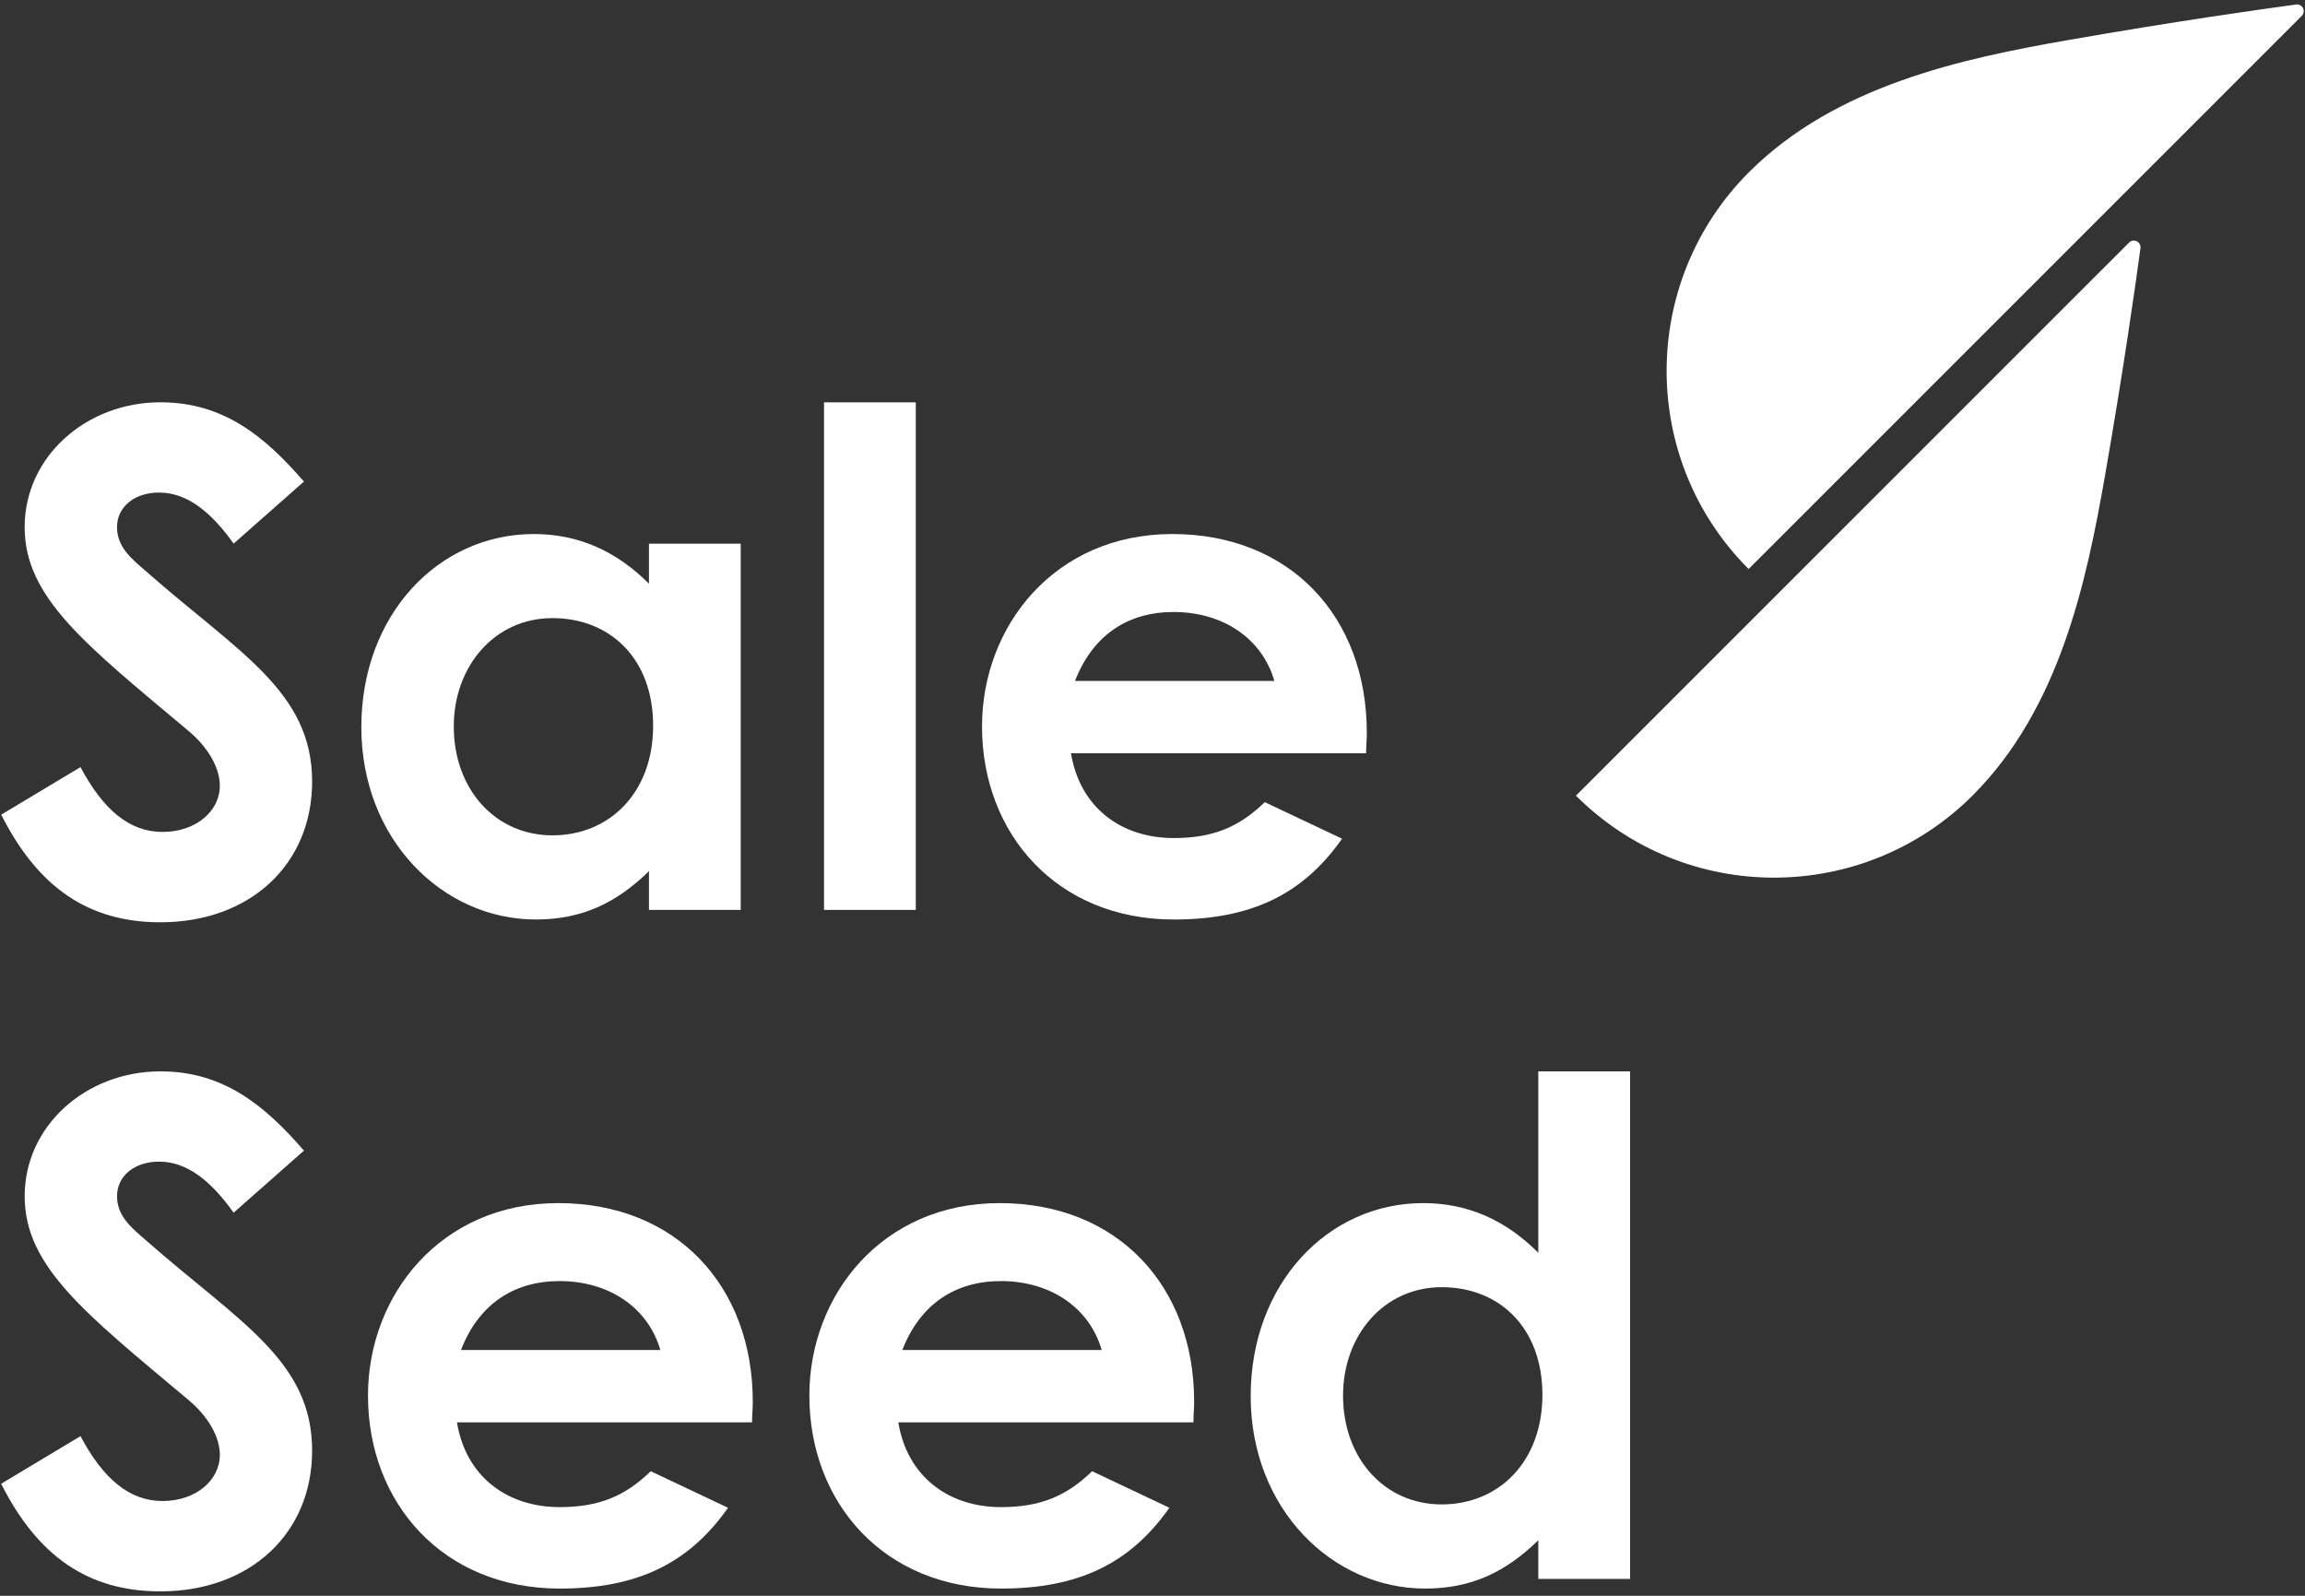
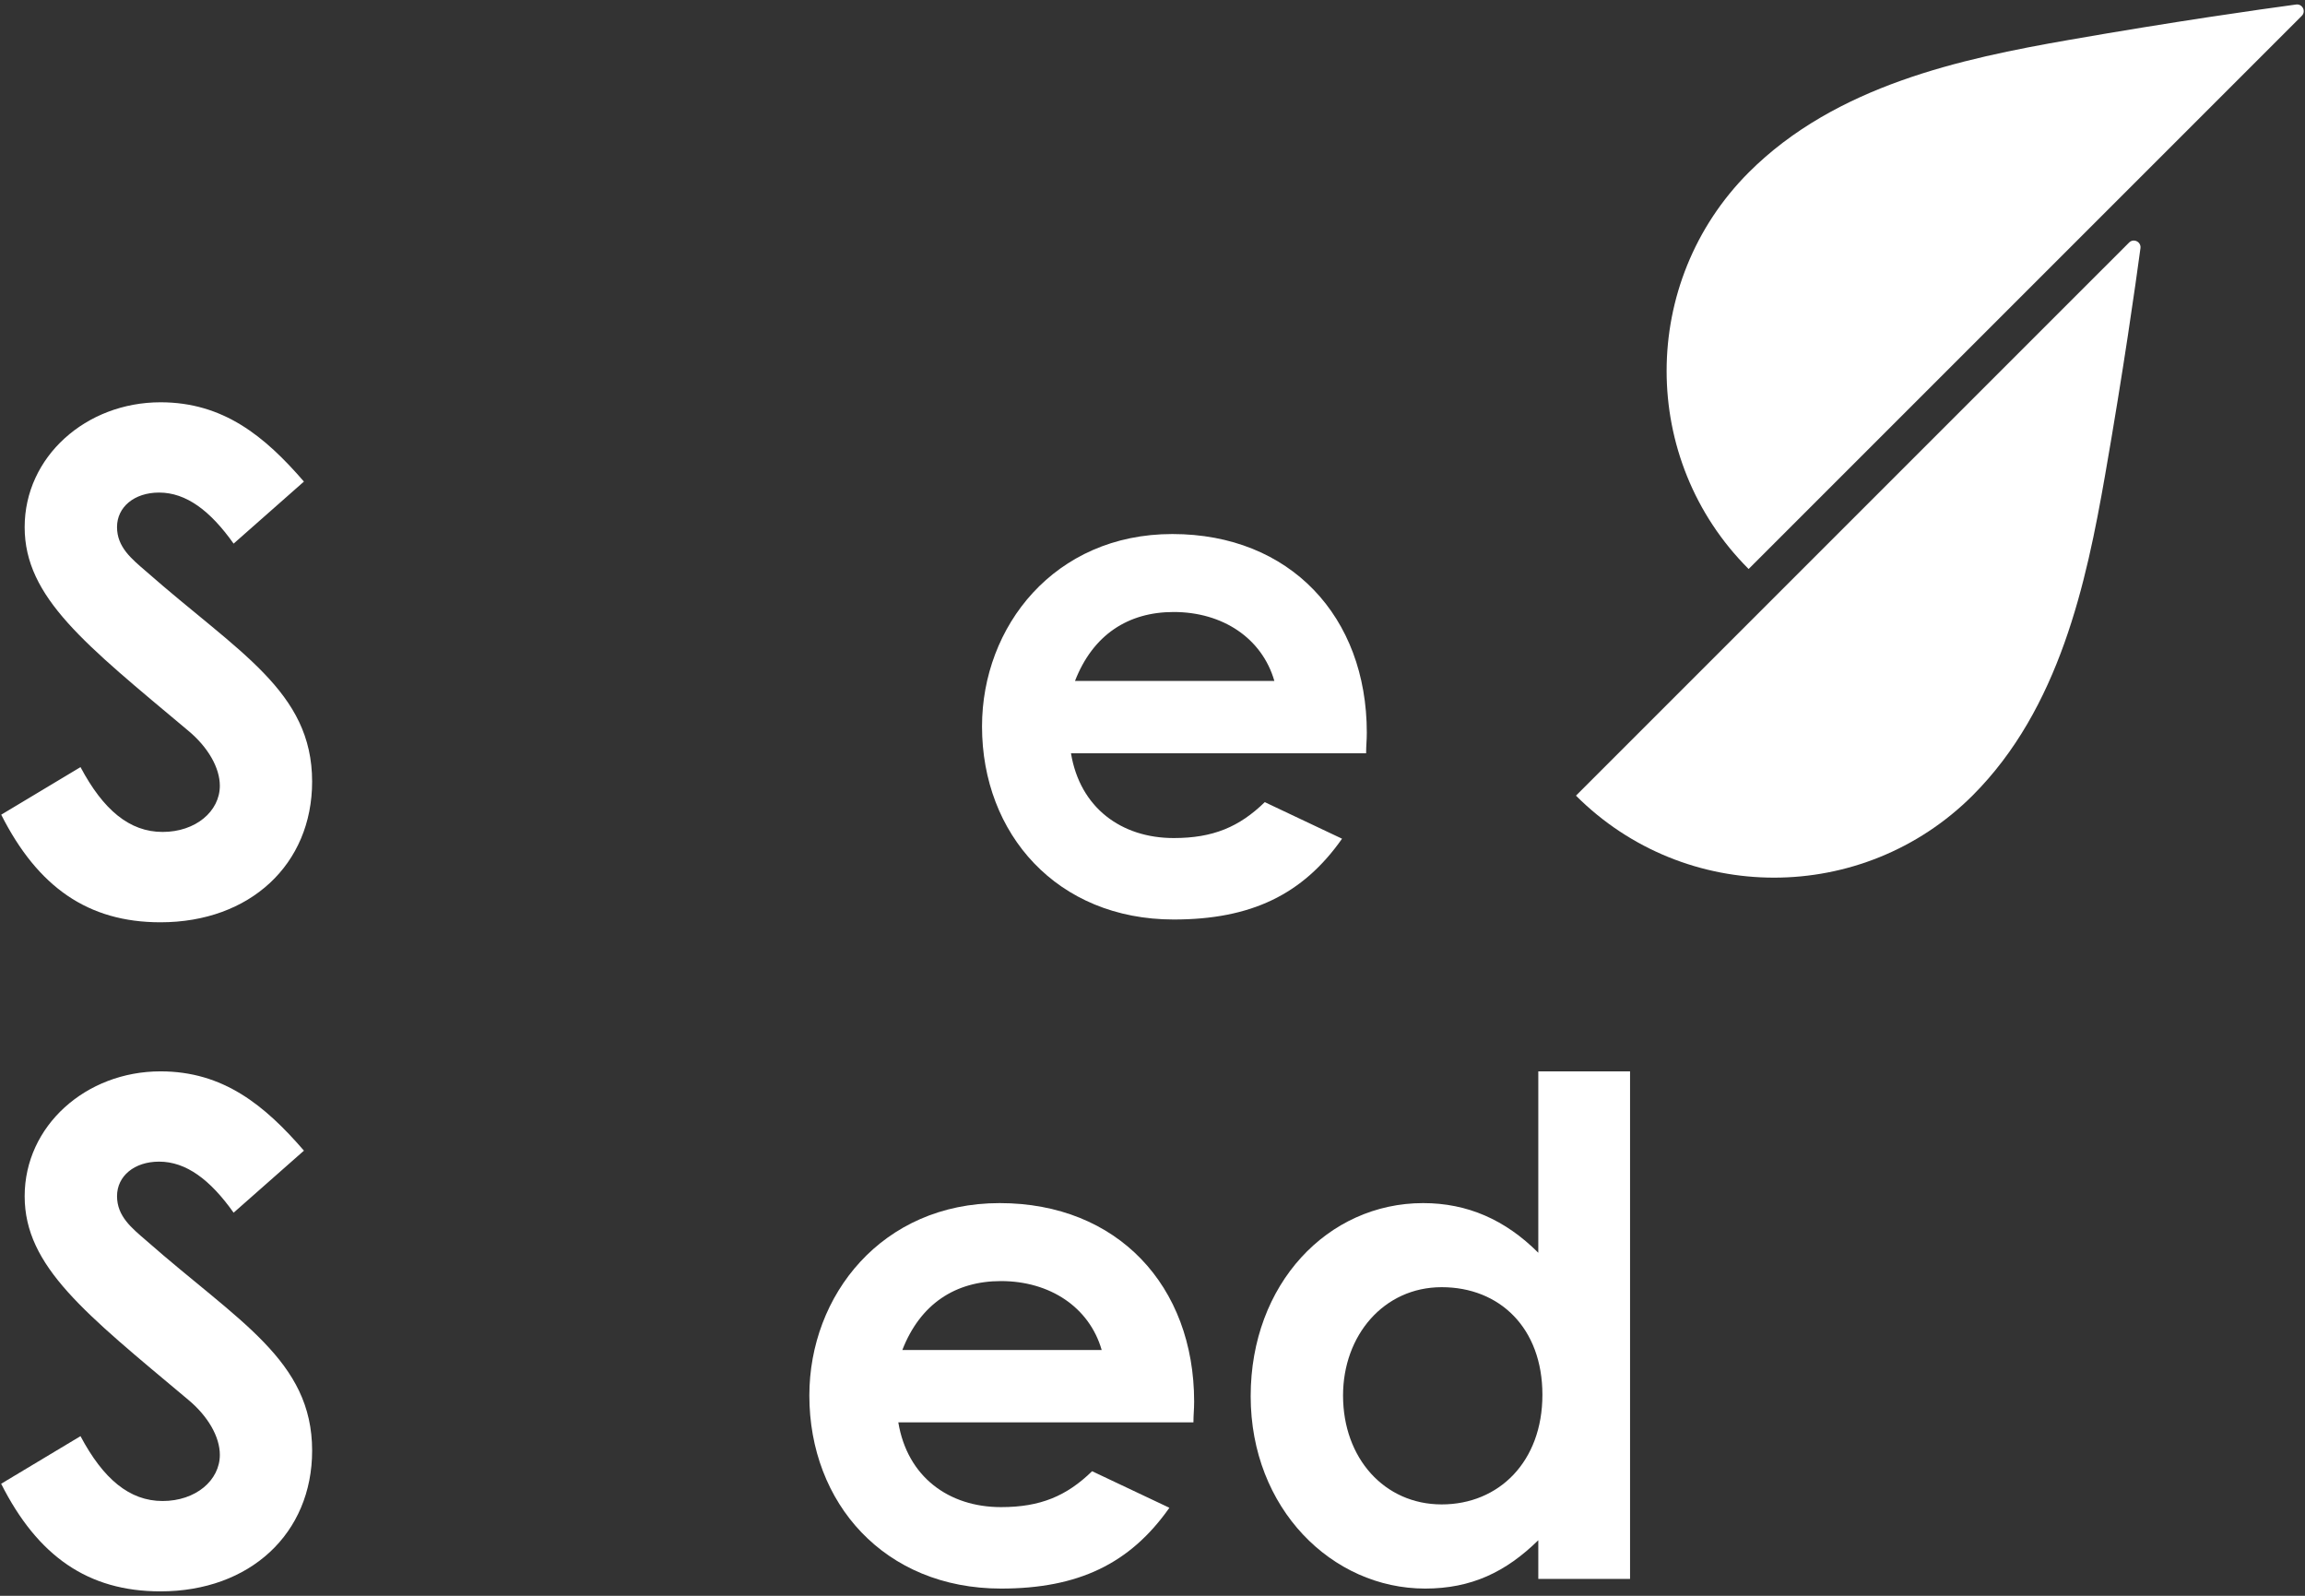
<svg xmlns="http://www.w3.org/2000/svg" width="260" height="180" viewBox="0 0 260 180" fill="none">
  <rect x="0" y="0" width="260" height="180" fill="#333333" stroke="none" />
  <g clip-path="url(#clip0_1989_11702)">
    <path d="M9.081 86.528C11.646 91.353 14.605 93.84 18.34 93.84C22.074 93.84 24.797 91.51 24.797 88.63C24.797 86.606 23.47 84.276 21.219 82.409C9.631 72.689 2.781 67.401 2.781 59.46C2.781 51.52 9.701 45.377 18.104 45.377C25.181 45.377 29.849 49.19 34.282 54.321L26.35 61.319C23.706 57.584 20.983 55.56 17.947 55.56C15.146 55.56 13.2 57.192 13.2 59.452C13.2 61.712 14.832 63.029 16.463 64.434C26.891 73.613 35.207 77.968 35.207 88.159C35.207 97.496 28.209 104.031 18.095 104.031C9.936 104.031 4.264 100.061 0.137 91.894L9.081 86.528Z" fill="white" />
-     <path d="M73.193 98.272C69.537 101.85 65.645 103.717 60.435 103.717C49.938 103.717 40.758 94.695 40.758 82.016C40.758 69.338 49.467 60.237 60.208 60.237C65.182 60.237 69.467 62.104 73.202 65.839V61.328H83.551V102.635H73.202V98.281L73.193 98.272ZM51.186 81.938C51.186 89.014 55.854 94.224 62.311 94.224C68.769 94.224 73.673 89.398 73.673 81.859C73.673 74.32 68.847 69.722 62.311 69.722C55.776 69.722 51.186 75.166 51.186 81.938Z" fill="white" />
-     <path d="M92.949 45.385H103.298V102.635H92.949V45.385Z" fill="white" />
-     <path d="M151.372 94.616C146.939 100.916 141.102 103.717 132.393 103.717C119.243 103.717 110.77 94.075 110.77 81.938C110.77 70.655 118.937 60.237 132.236 60.237C145.535 60.237 154.173 69.573 154.173 82.636C154.173 83.569 154.095 84.032 154.095 84.966H120.805C121.817 91.109 126.485 94.529 132.393 94.529C136.826 94.529 139.784 93.281 142.664 90.48L151.372 94.599V94.616ZM143.746 76.807C142.349 71.982 137.908 69.032 132.384 69.032C127.253 69.032 123.283 71.598 121.258 76.807H143.737H143.746Z" fill="white" />
+     <path d="M151.372 94.616C146.939 100.916 141.102 103.717 132.393 103.717C119.243 103.717 110.77 94.075 110.77 81.938C110.77 70.655 118.937 60.237 132.236 60.237C145.535 60.237 154.173 69.573 154.173 82.636C154.173 83.569 154.095 84.032 154.095 84.966H120.805C121.817 91.109 126.485 94.529 132.393 94.529C136.826 94.529 139.784 93.281 142.664 90.48L151.372 94.599V94.616M143.746 76.807C142.349 71.982 137.908 69.032 132.384 69.032C127.253 69.032 123.283 71.598 121.258 76.807H143.737H143.746Z" fill="white" />
    <path d="M9.082 161.997C11.647 166.822 14.606 169.309 18.34 169.309C22.075 169.309 24.798 166.979 24.798 164.1C24.798 162.075 23.471 159.746 21.22 157.878C9.632 148.158 2.782 142.87 2.782 134.93C2.782 126.989 9.701 120.846 18.105 120.846C25.182 120.846 29.85 124.659 34.283 129.79L26.351 136.788C23.707 133.053 20.984 131.029 17.948 131.029C15.147 131.029 13.201 132.661 13.201 134.921C13.201 137.181 14.832 138.498 16.464 139.903C26.892 149.083 35.208 153.437 35.208 163.628C35.208 172.965 28.21 179.501 18.096 179.501C9.928 179.501 4.248 175.53 0.129 167.363L9.073 161.997H9.082Z" fill="white" />
-     <path d="M82.111 170.085C77.678 176.385 71.84 179.186 63.131 179.186C49.981 179.186 41.508 169.544 41.508 157.407C41.508 146.125 49.675 135.706 62.974 135.706C76.273 135.706 84.912 145.043 84.912 158.105C84.912 159.039 84.833 159.501 84.833 160.435H51.543C52.555 166.578 57.224 169.998 63.131 169.998C67.564 169.998 70.522 168.75 73.402 165.949L82.111 170.068V170.085ZM74.484 152.276C73.088 147.451 68.646 144.502 63.123 144.502C57.992 144.502 54.021 147.067 51.997 152.276H74.475H74.484Z" fill="white" />
    <path d="M131.896 170.085C127.463 176.385 121.625 179.186 112.916 179.186C99.766 179.186 91.293 169.544 91.293 157.407C91.293 146.125 99.461 135.706 112.759 135.706C126.058 135.706 134.697 145.043 134.697 158.105C134.697 159.039 134.618 159.501 134.618 160.435H101.328C102.34 166.578 107.009 169.998 112.916 169.998C117.349 169.998 120.307 168.75 123.187 165.949L131.896 170.068V170.085ZM124.269 152.276C122.873 147.451 118.431 144.502 112.908 144.502C107.777 144.502 103.806 147.067 101.782 152.276H124.26H124.269Z" fill="white" />
    <path d="M173.509 173.742C169.853 177.319 165.961 179.186 160.752 179.186C150.254 179.186 141.074 170.164 141.074 157.486C141.074 144.807 149.783 135.706 160.525 135.706C165.507 135.706 169.783 137.573 173.518 141.308V120.846H183.867V178.096H173.518V173.742H173.509ZM151.493 157.407C151.493 164.484 156.162 169.693 162.619 169.693C169.076 169.693 173.981 164.868 173.981 157.328C173.981 149.789 169.155 145.191 162.619 145.191C156.083 145.191 151.493 150.636 151.493 157.407Z" fill="white" />
    <path fill-rule="evenodd" clip-rule="evenodd" d="M197.258 19.444C184.911 31.817 184.902 51.852 197.241 64.181L259.633 1.792C260.148 1.277 259.711 0.413 258.996 0.509C254.851 1.068 245.243 2.429 233.358 4.506C221.264 6.617 207.066 9.636 197.258 19.444Z" fill="white" />
    <path fill-rule="evenodd" clip-rule="evenodd" d="M222.505 89.73C210.131 102.077 190.104 102.086 177.766 89.748L240.158 27.358C240.672 26.844 241.536 27.28 241.44 27.995C240.882 32.14 239.521 41.747 237.444 53.632C235.332 65.725 232.313 79.922 222.505 89.73Z" fill="white" />
  </g>
  <defs>
    <clipPath id="clip0_1989_11702">
      <rect width="259.725" height="179" fill="white" transform="translate(0.137 0.5)" />
    </clipPath>
  </defs>
</svg>